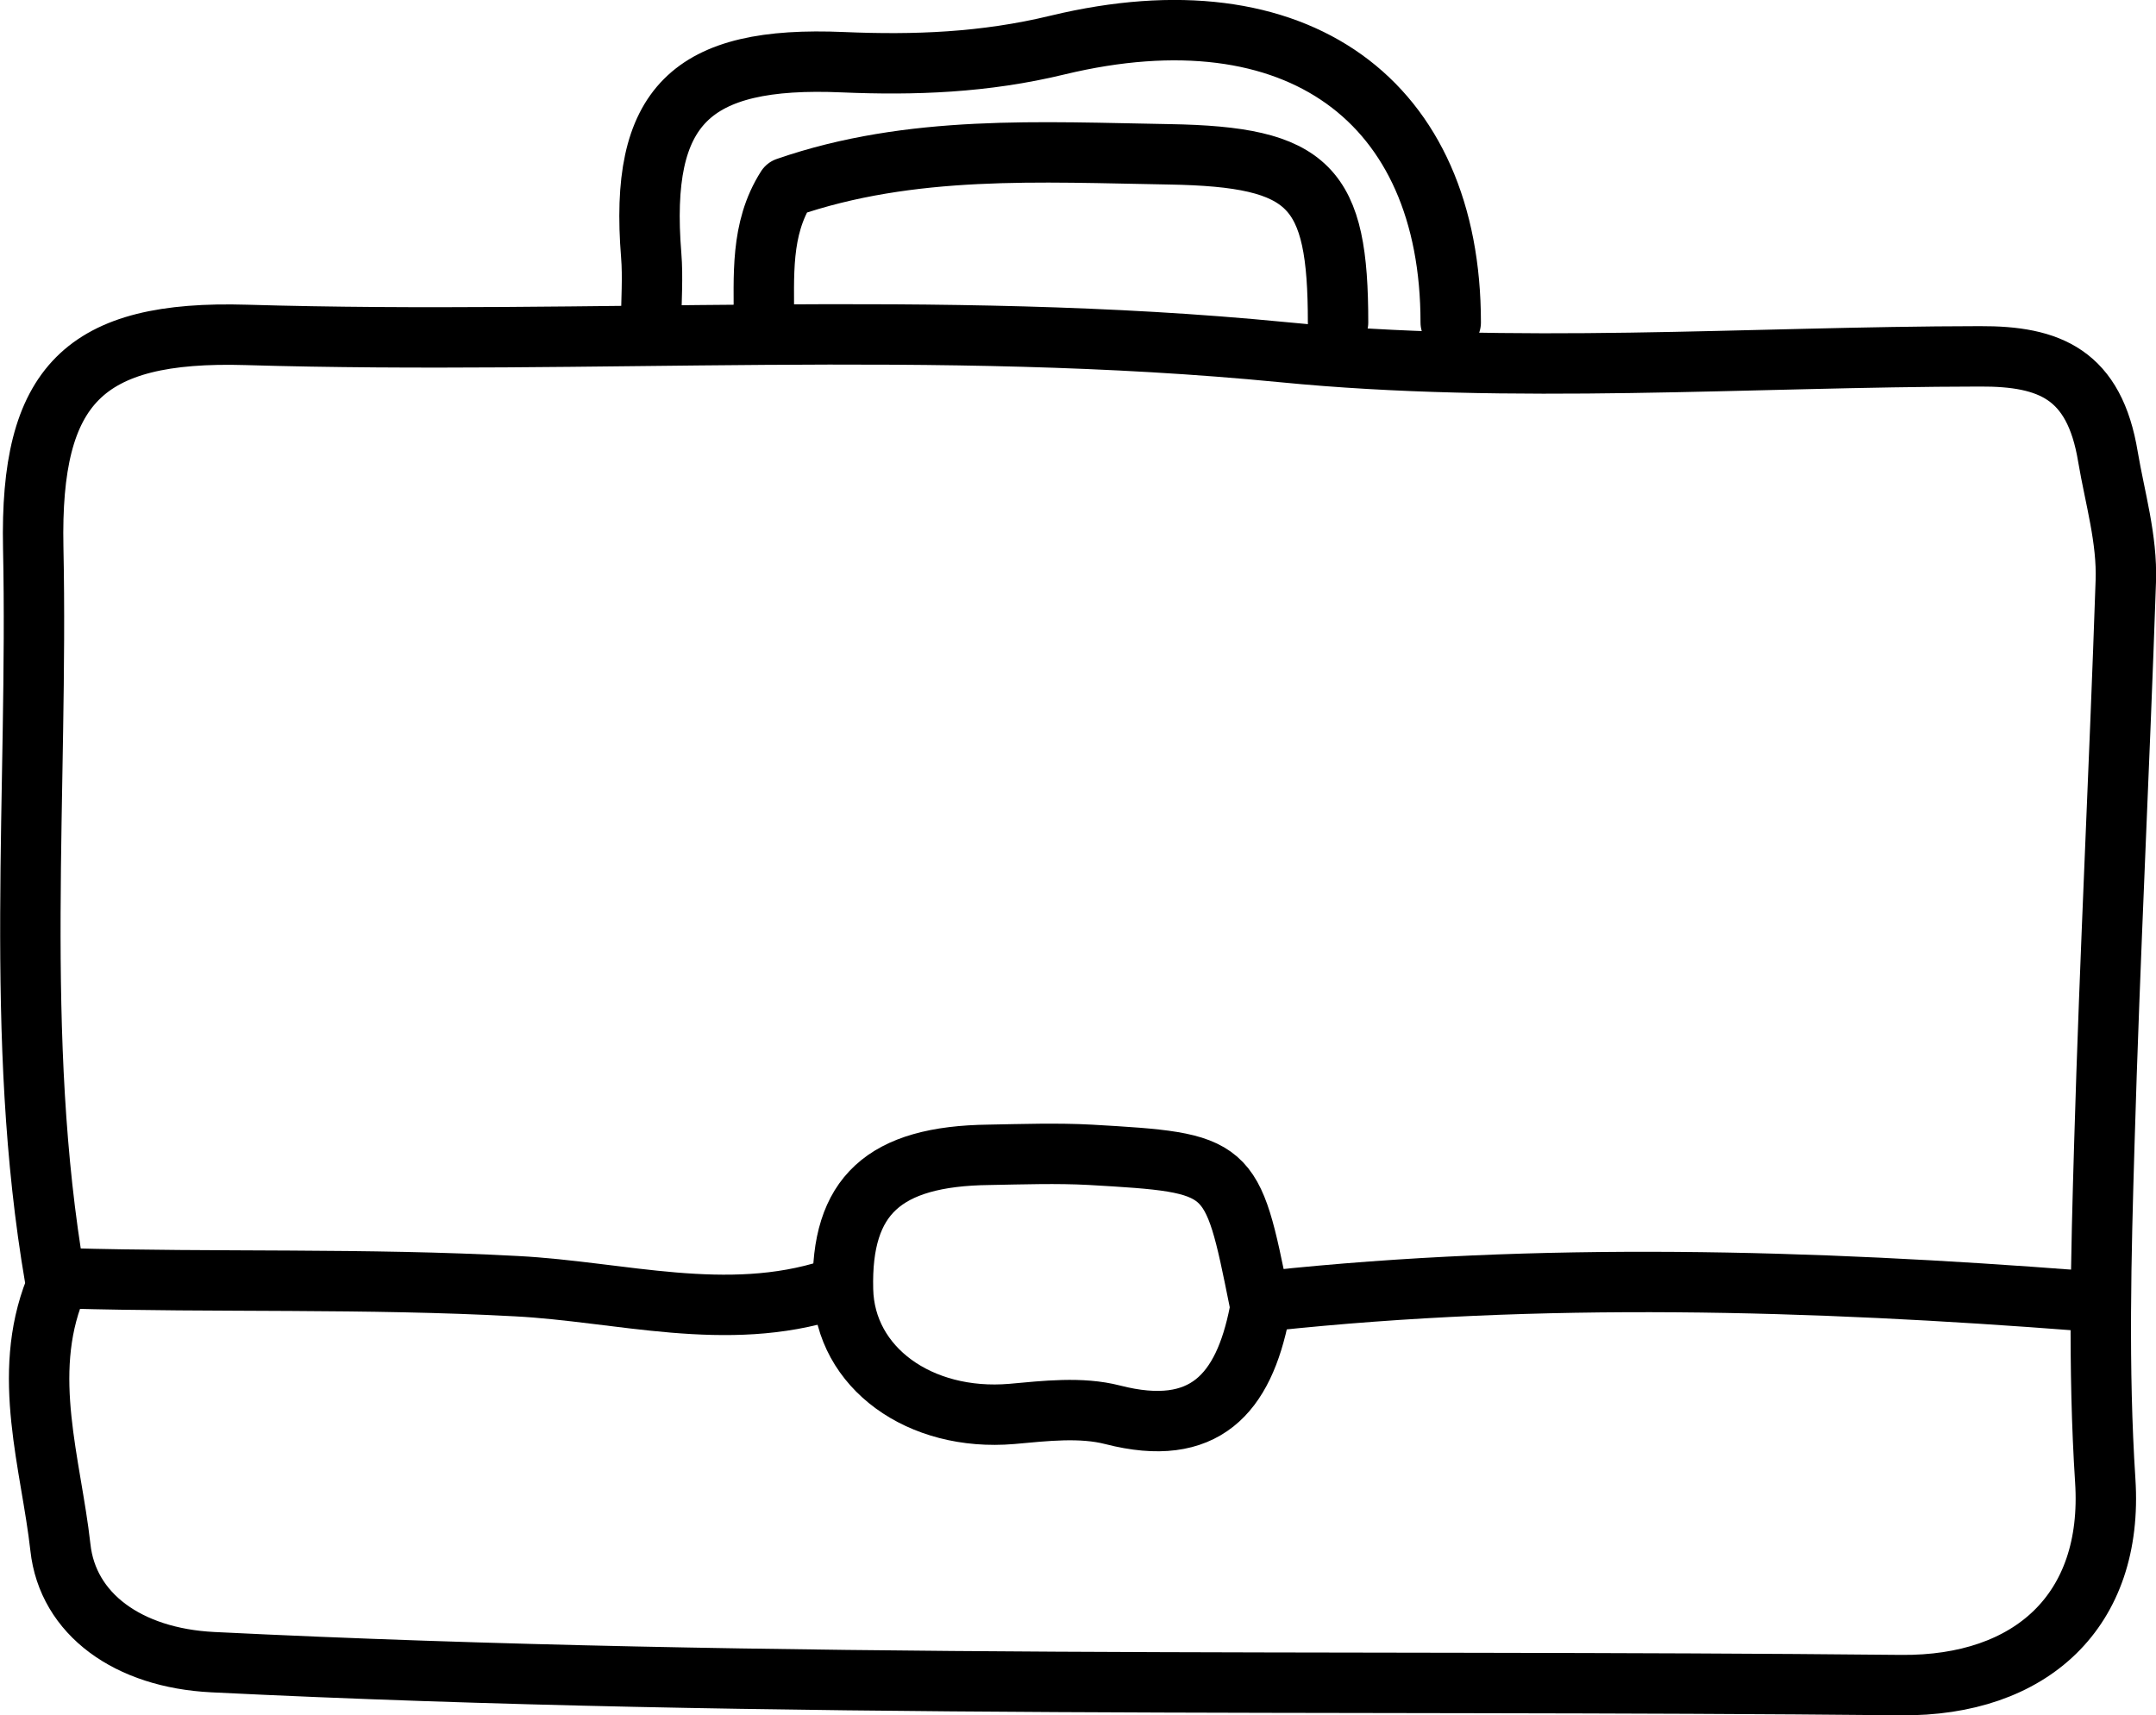
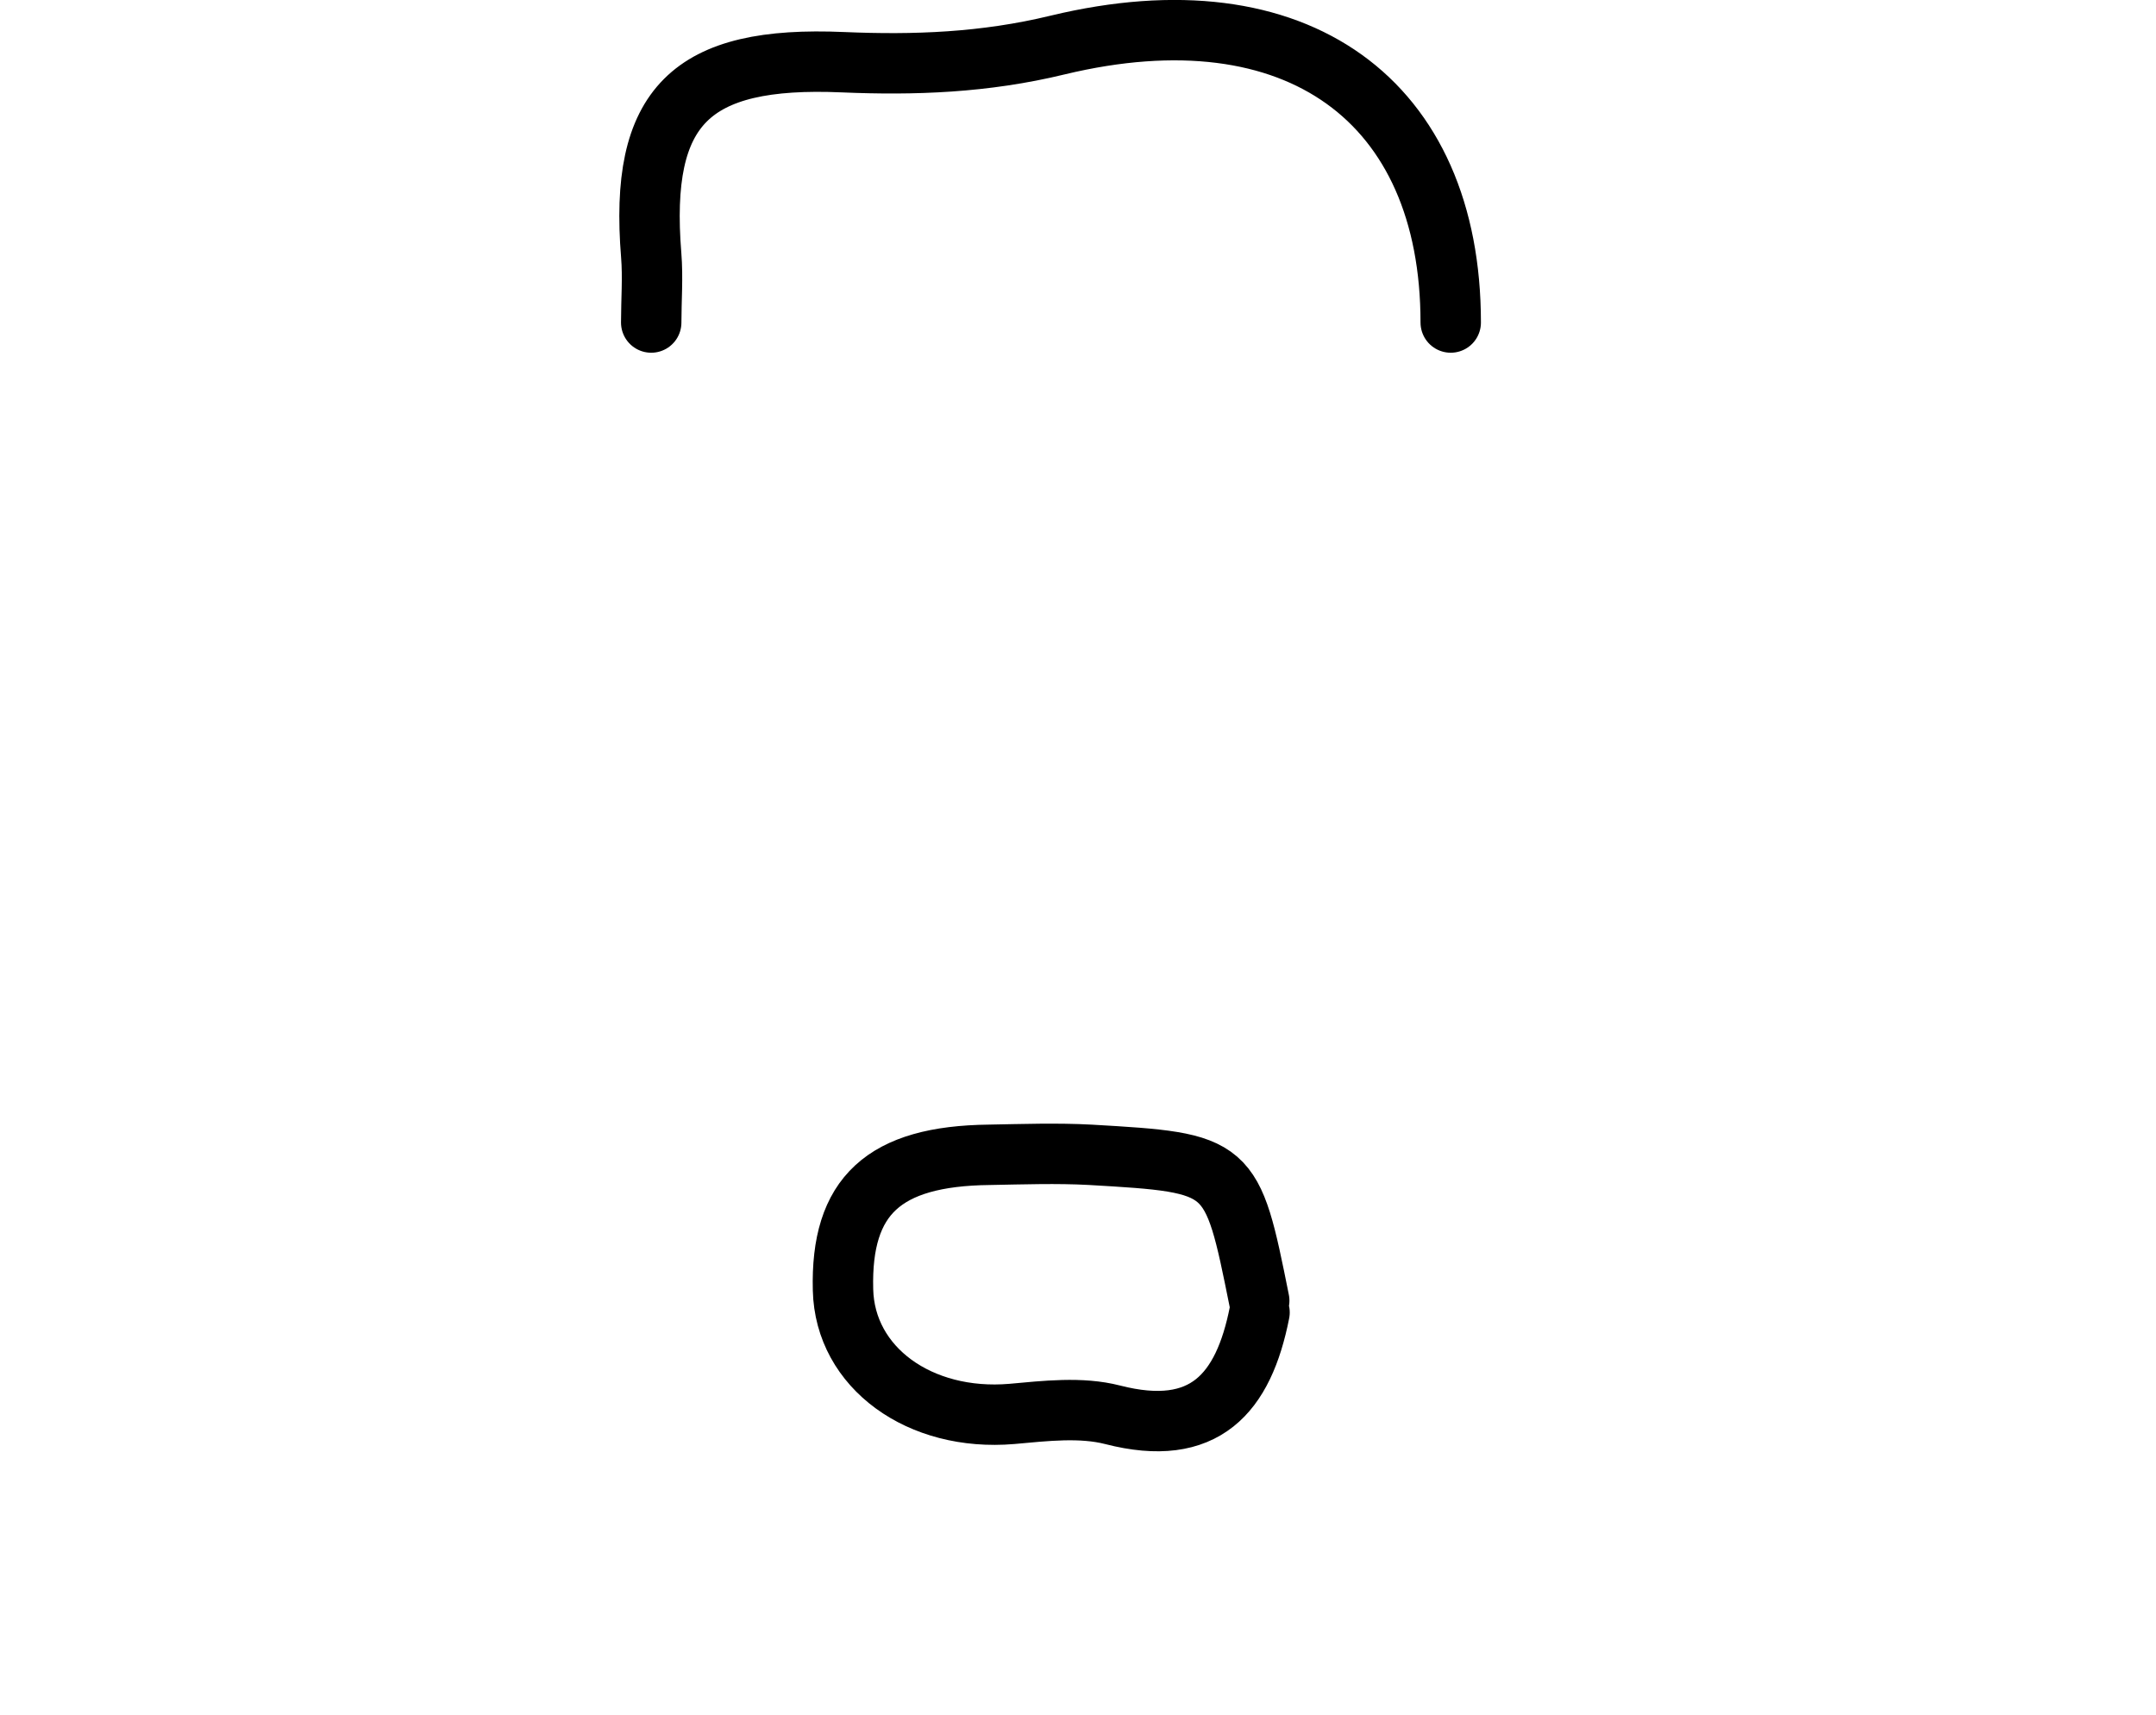
<svg xmlns="http://www.w3.org/2000/svg" id="Layer_2" data-name="Layer 2" viewBox="0 0 71.38 56.79">
  <defs>
    <style>
      .cls-1 {
        fill: none;
        stroke: #000;
        stroke-linecap: round;
        stroke-linejoin: round;
        stroke-width: 2px;
      }
    </style>
  </defs>
  <g id="Layer_1-2" data-name="Layer 1">
    <g>
-       <path class="cls-1" d="m1.82,42.7c-1.13,2.85-.13,5.77.18,8.54.24,2.21,2.24,3.66,5.04,3.8,18.63.92,37.27.57,55.9.76,4.3.04,7.04-2.46,6.76-6.77-.24-3.71-.14-7.44-.03-11.16.18-6.21.5-12.41.71-18.62.05-1.4-.36-2.76-.59-4.12-.45-2.74-1.93-3.34-4.24-3.33-7.7.01-15.46.61-23.09-.14-11.45-1.12-22.87-.23-34.3-.57-5.39-.16-7.17,1.66-7.06,7.04.17,8.07-.66,16.17.72,24.2" />
      <path class="cls-1" d="m48.03,10.68c0-7.32-5.07-11.1-13.01-9.19-2.43.59-4.76.67-7.11.57-5.05-.22-6.75,1.45-6.35,6.39.06.74,0,1.49,0,2.23" />
-       <path class="cls-1" d="m68.9,43.07c-8.94-.69-17.89-.95-26.83,0" />
-       <path class="cls-1" d="m27.53,42.7c-3.48,1.12-6.98.07-10.43-.11-4.98-.27-9.94-.12-14.91-.26" />
-       <path class="cls-1" d="m44.3,10.68c0-4.51-.91-5.49-5.59-5.57-4.25-.07-8.54-.33-12.67,1.1-.88,1.38-.74,2.94-.75,4.47" />
      <path class="cls-1" d="m41.69,43.07c-.91-4.53-.92-4.56-5.59-4.83-1.11-.06-2.24-.02-3.35,0-3.49.04-4.92,1.36-4.84,4.47.06,2.58,2.54,4.37,5.59,4.11,1.11-.1,2.29-.24,3.34.03,3.04.78,4.33-.7,4.86-3.39" />
    </g>
  </g>
</svg>